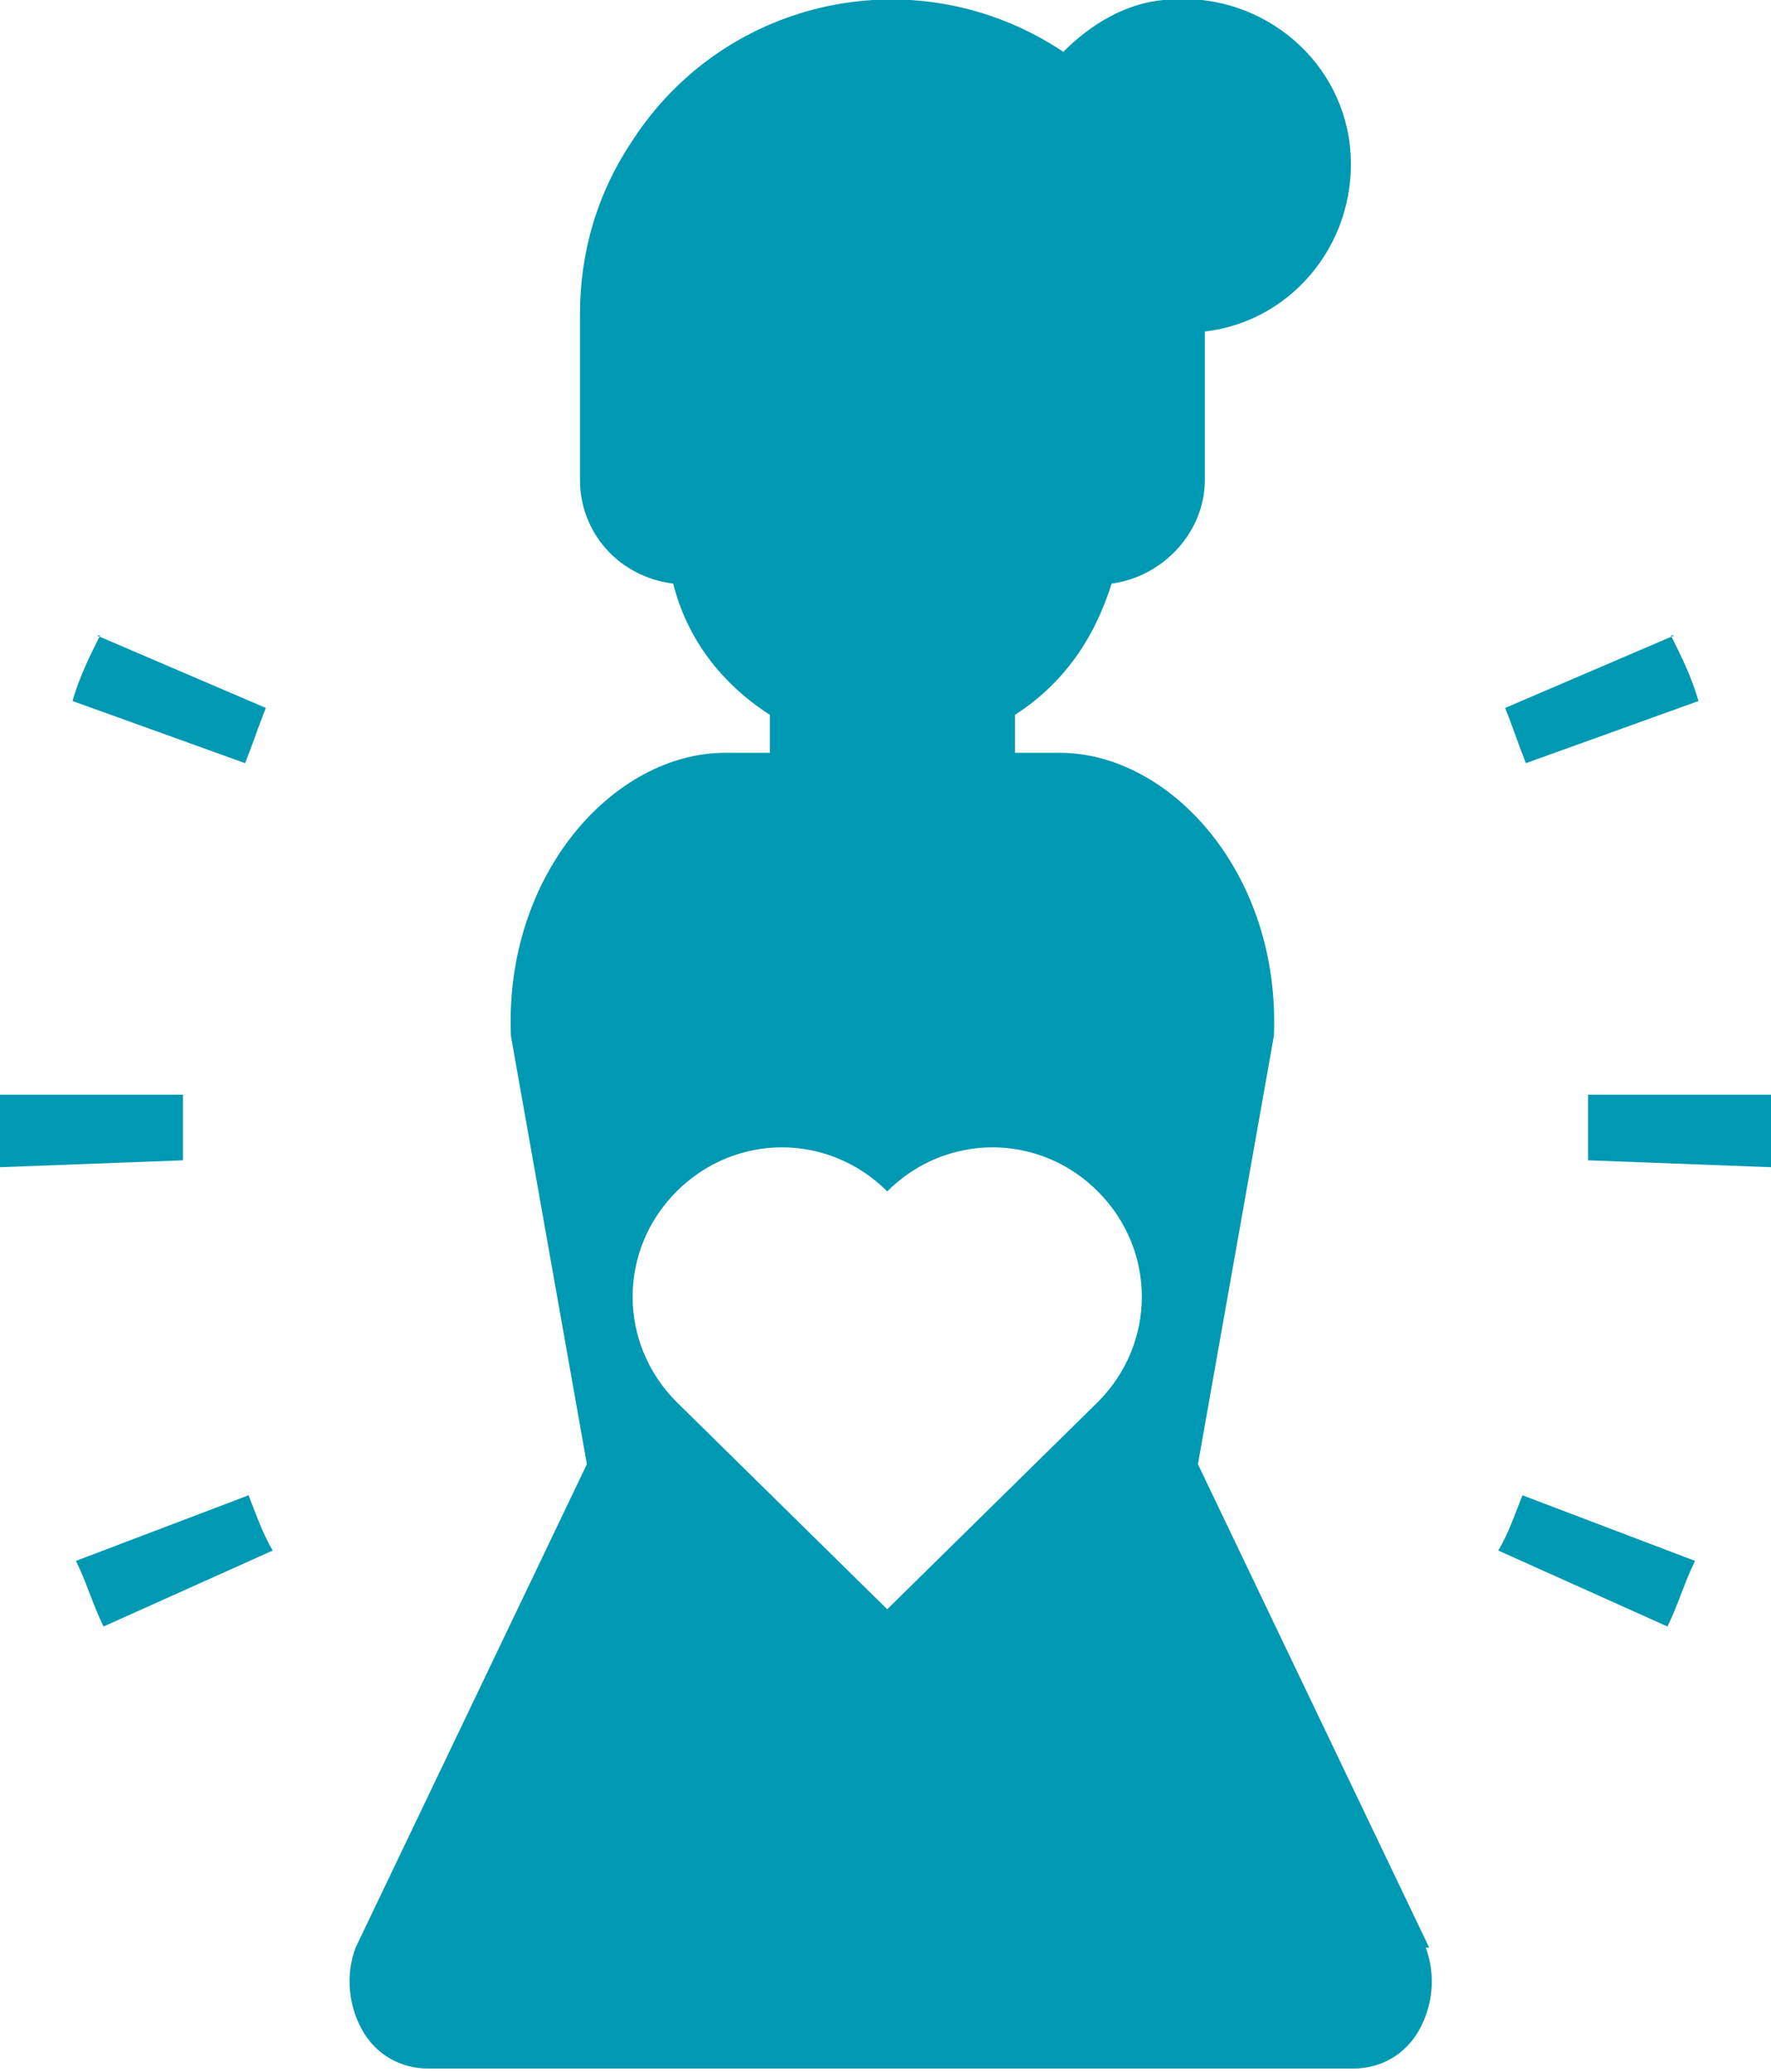
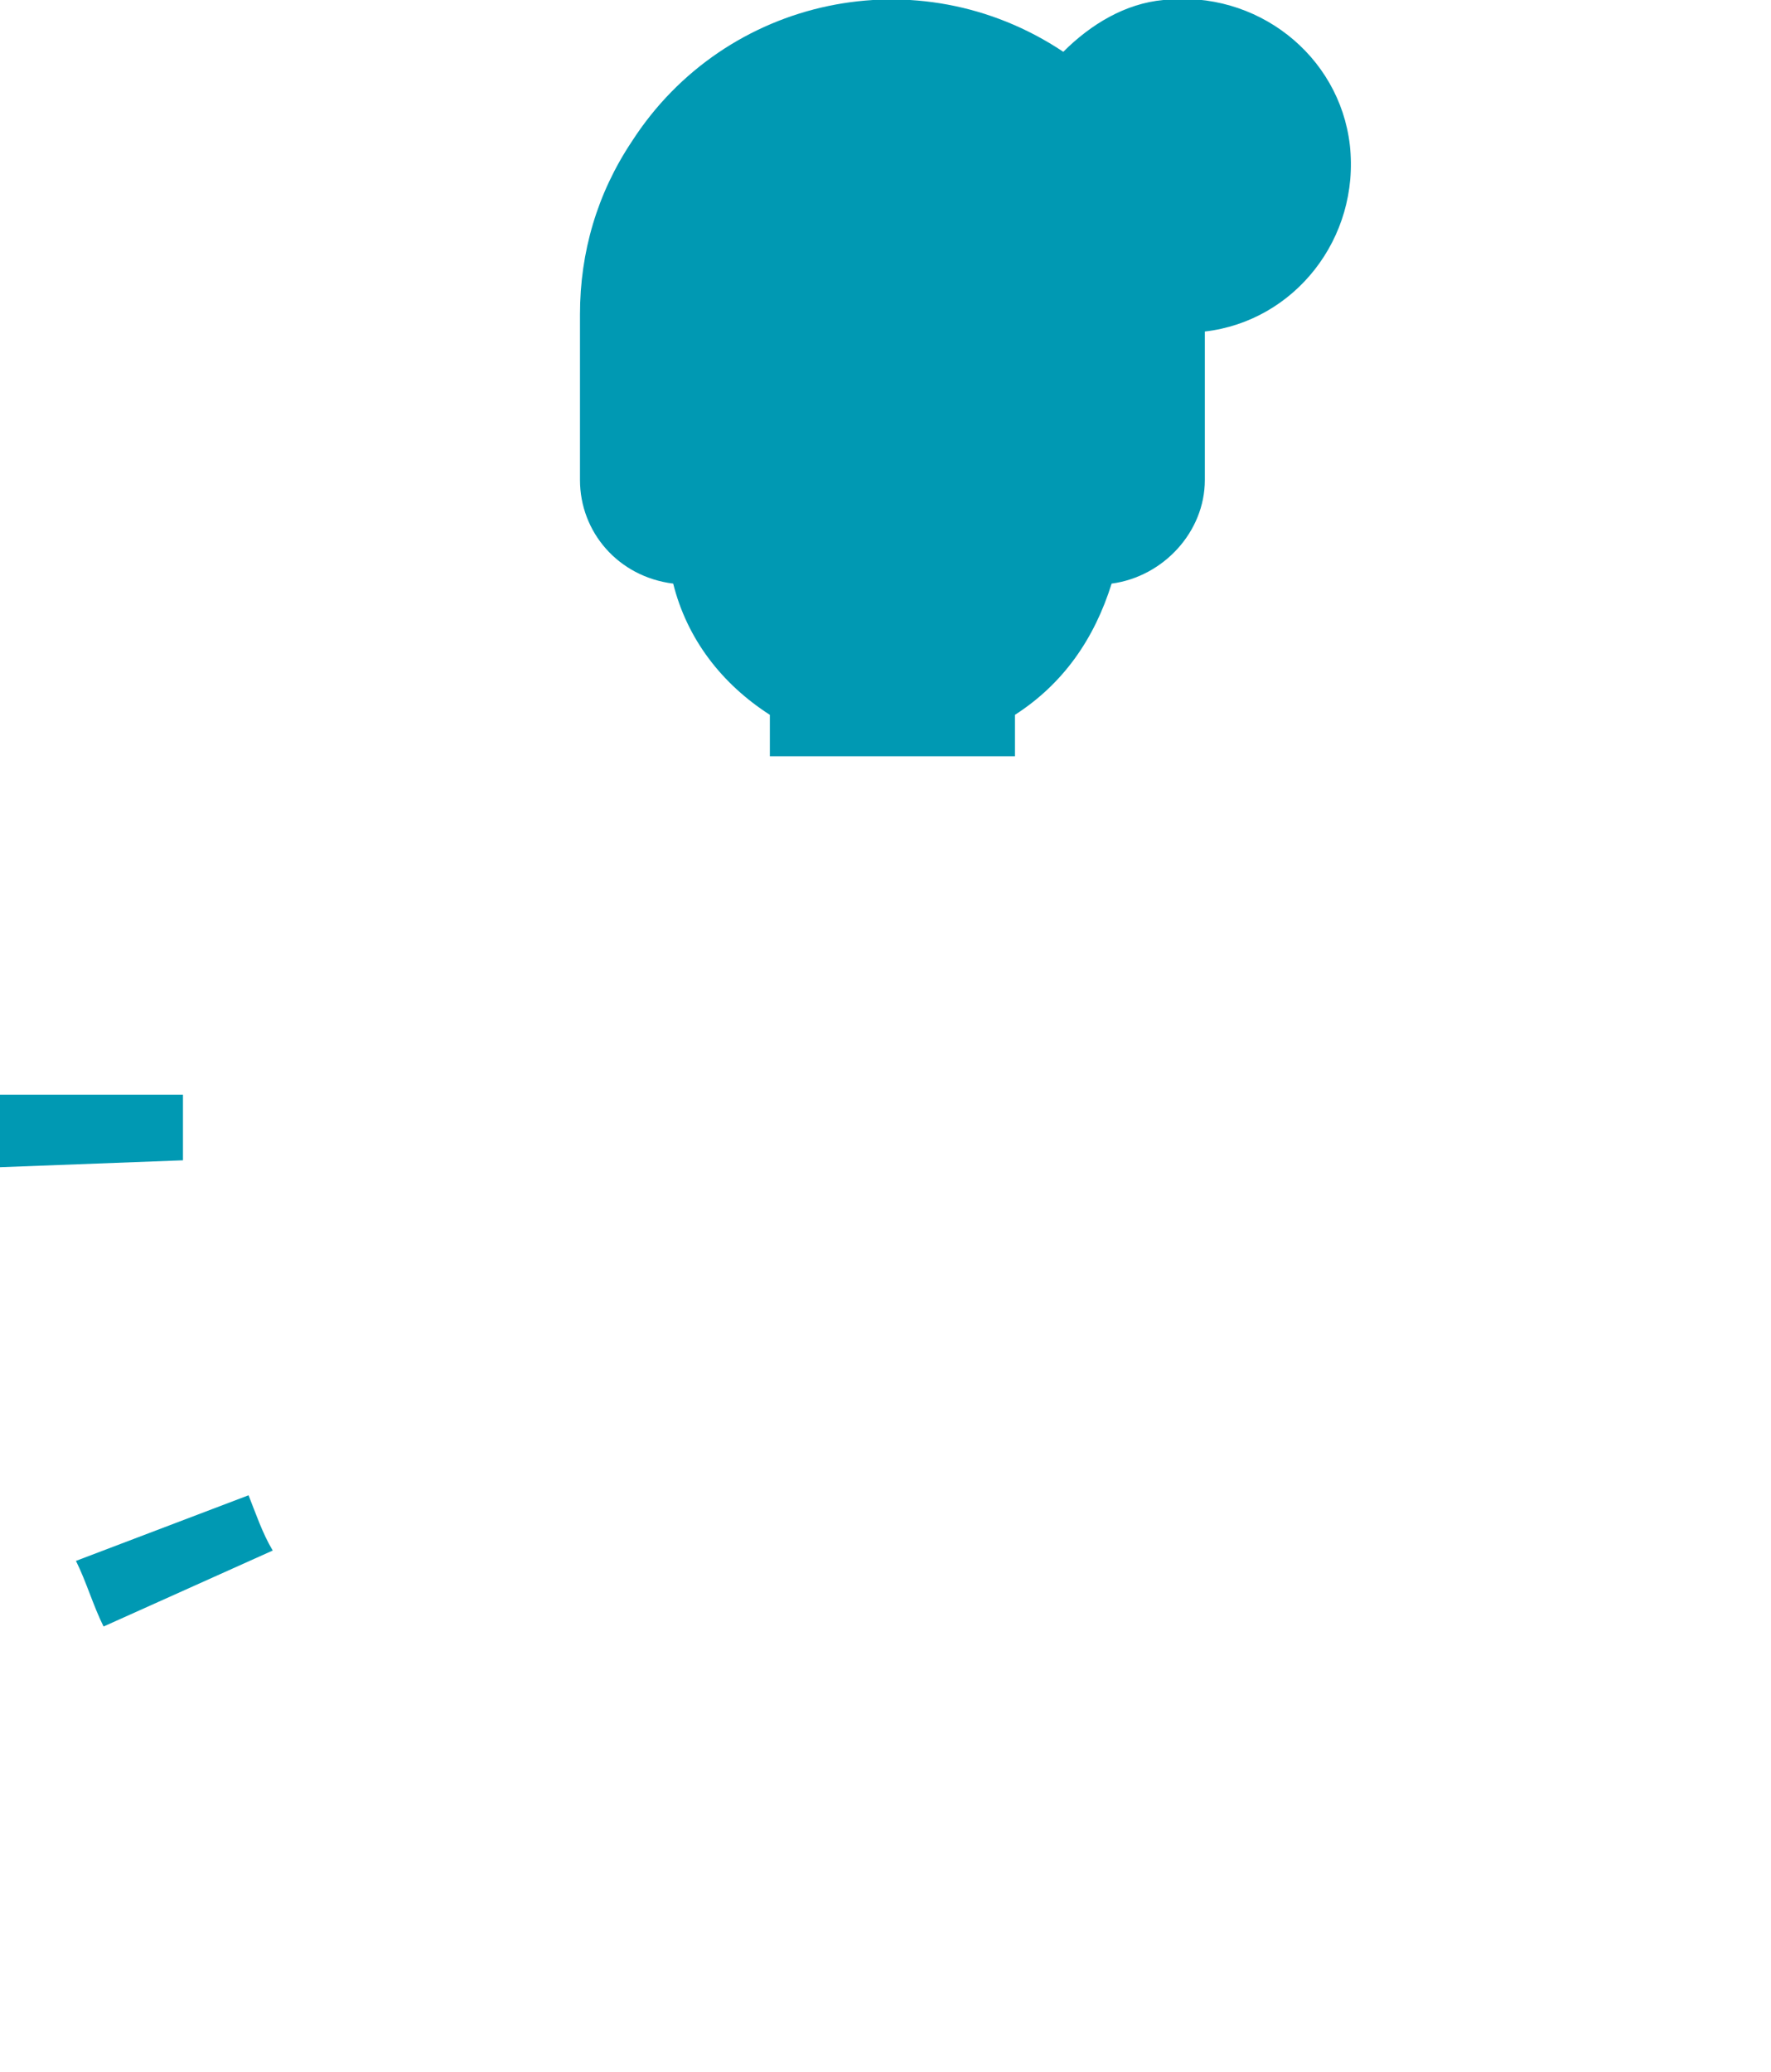
<svg xmlns="http://www.w3.org/2000/svg" id="_レイヤー_1" data-name="レイヤー_1" width="51.3" height="60" version="1.1" viewBox="0 0 51.3 60">
  <defs>
    <style>
      .st0 {
        fill: #0099b3;
      }
    </style>
  </defs>
  <g id="_レイヤー_2" data-name="レイヤー_2">
    <g id="_レイヤー_1-2" data-name="レイヤー_1-2">
      <g>
        <g>
          <path class="st0" d="M29.4,21.9v-1.2c1.4-.9,2.3-2.2,2.8-3.8,1.5-.2,2.7-1.5,2.7-3v-4.3c2.6-.3,4.5-2.7,4.2-5.4-.3-2.6-2.7-4.5-5.4-4.2-1.1.1-2.1.7-2.9,1.5-4.2-2.8-9.8-1.6-12.5,2.6-1,1.5-1.5,3.2-1.5,5v4.8c0,1.5,1.1,2.8,2.7,3,.4,1.6,1.4,2.9,2.8,3.8v1.2" />
-           <path class="st0" d="M41.4,56.4l-6.7-14,2.2-12.4c.2-4.7-3-8.2-6.2-8.2h-9.7c-3.2,0-6.4,3.5-6.2,8.2l2.2,12.4-6.7,14c-.3.8-.2,1.7.2,2.4.4.7,1.1,1.1,1.9,1.1h26.8c.8,0,1.5-.4,1.9-1.1.4-.7.5-1.6.2-2.4ZM31.8,40.6l-6.1,6-6.1-6c-1.7-1.7-1.7-4.4,0-6.1s4.4-1.7,6.1,0h0c1.7-1.7,4.4-1.7,6.1,0,1.7,1.7,1.7,4.4,0,6.1h0Z" />
        </g>
        <g>
-           <path class="st0" d="M43.4,44.9l4.9,2.2c.3-.6.5-1.3.8-1.9l-5-1.9c-.2.5-.4,1.1-.7,1.6Z" />
-           <path class="st0" d="M48.5,18.4l-4.9,2.1c.2.5.4,1.1.6,1.6l5-1.8c-.2-.7-.5-1.3-.8-1.9Z" />
-           <path class="st0" d="M46,33.6l5.3.2h0c0-.5,0-.9,0-1.3s0-.5,0-.8h-5.3c0,.3,0,.5,0,.8,0,.4,0,.7,0,1.1Z" />
-         </g>
+           </g>
        <g>
          <path class="st0" d="M7.9,44.9l-4.9,2.2c-.3-.6-.5-1.3-.8-1.9l5-1.9c.2.5.4,1.1.7,1.6Z" />
-           <path class="st0" d="M2.8,18.4l4.9,2.1c-.2.5-.4,1.1-.6,1.6l-5-1.8c.2-.7.5-1.3.8-1.9Z" />
-           <path class="st0" d="M5.3,33.6l-5.3.2H0c0-.5,0-.9,0-1.3s0-.5,0-.8h5.3c0,.3,0,.5,0,.8,0,.4,0,.7,0,1.1Z" />
+           <path class="st0" d="M5.3,33.6l-5.3.2H0c0-.5,0-.9,0-1.3s0-.5,0-.8h5.3Z" />
        </g>
      </g>
    </g>
  </g>
</svg>